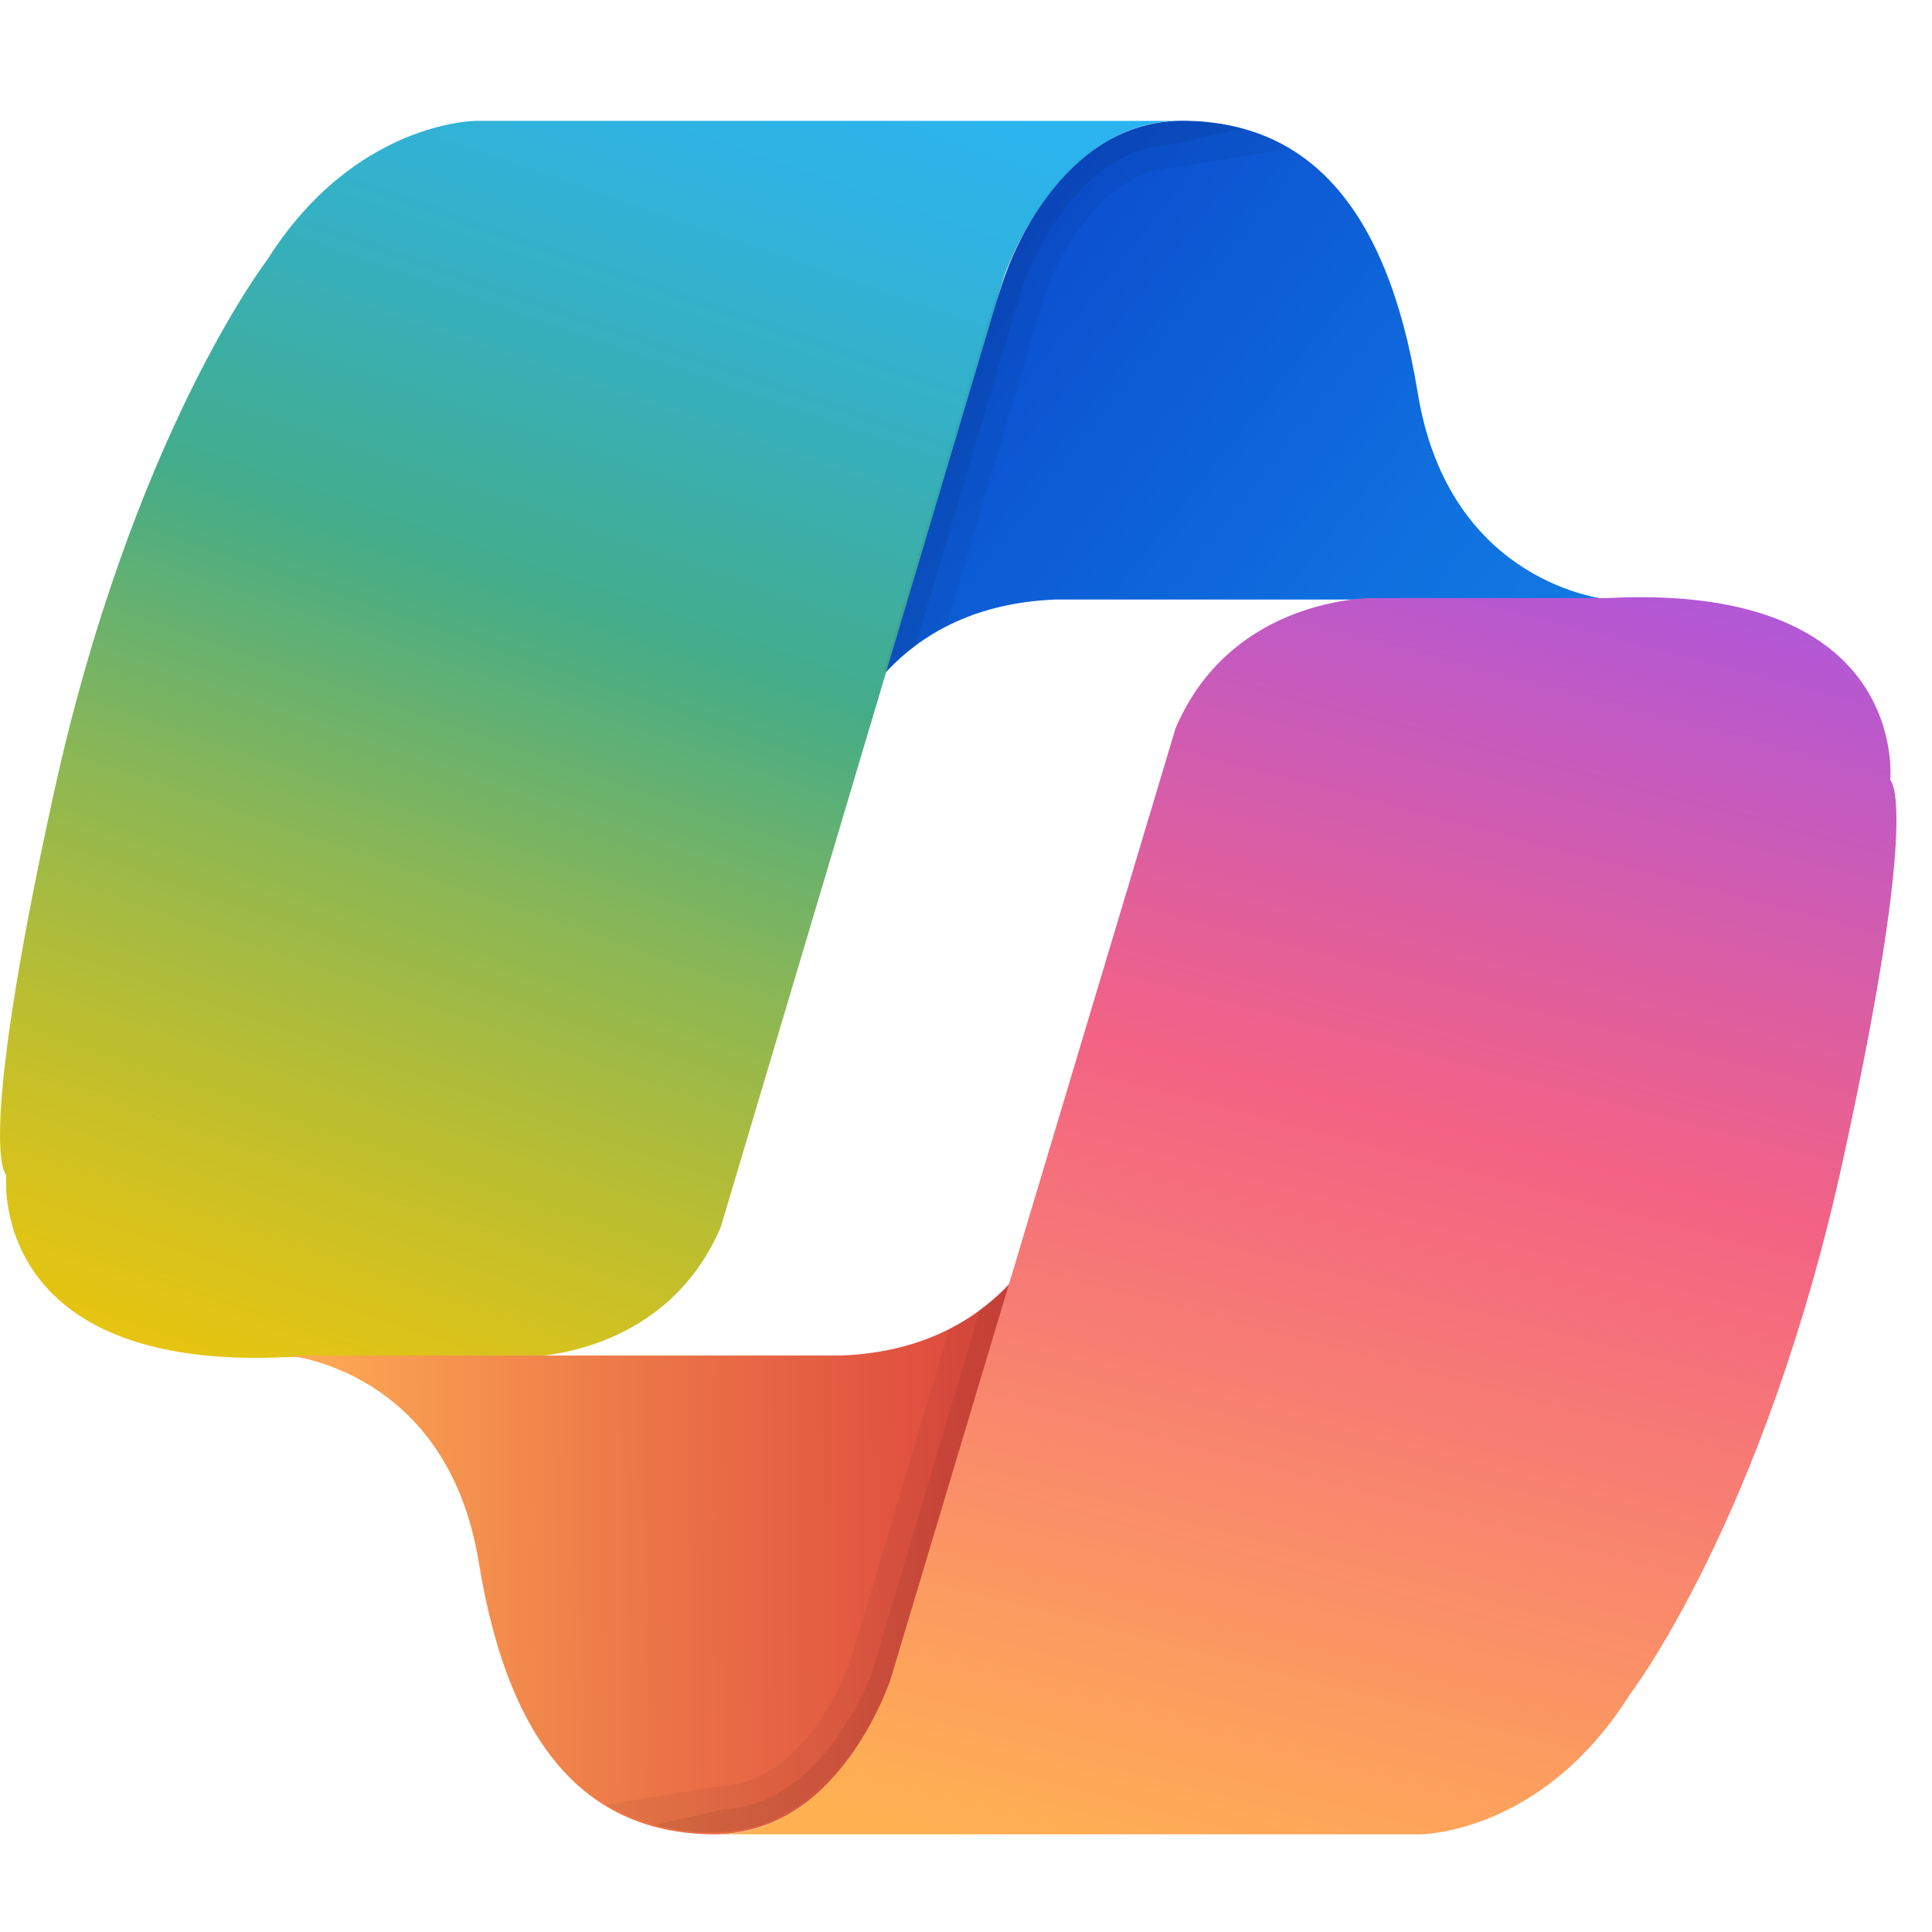
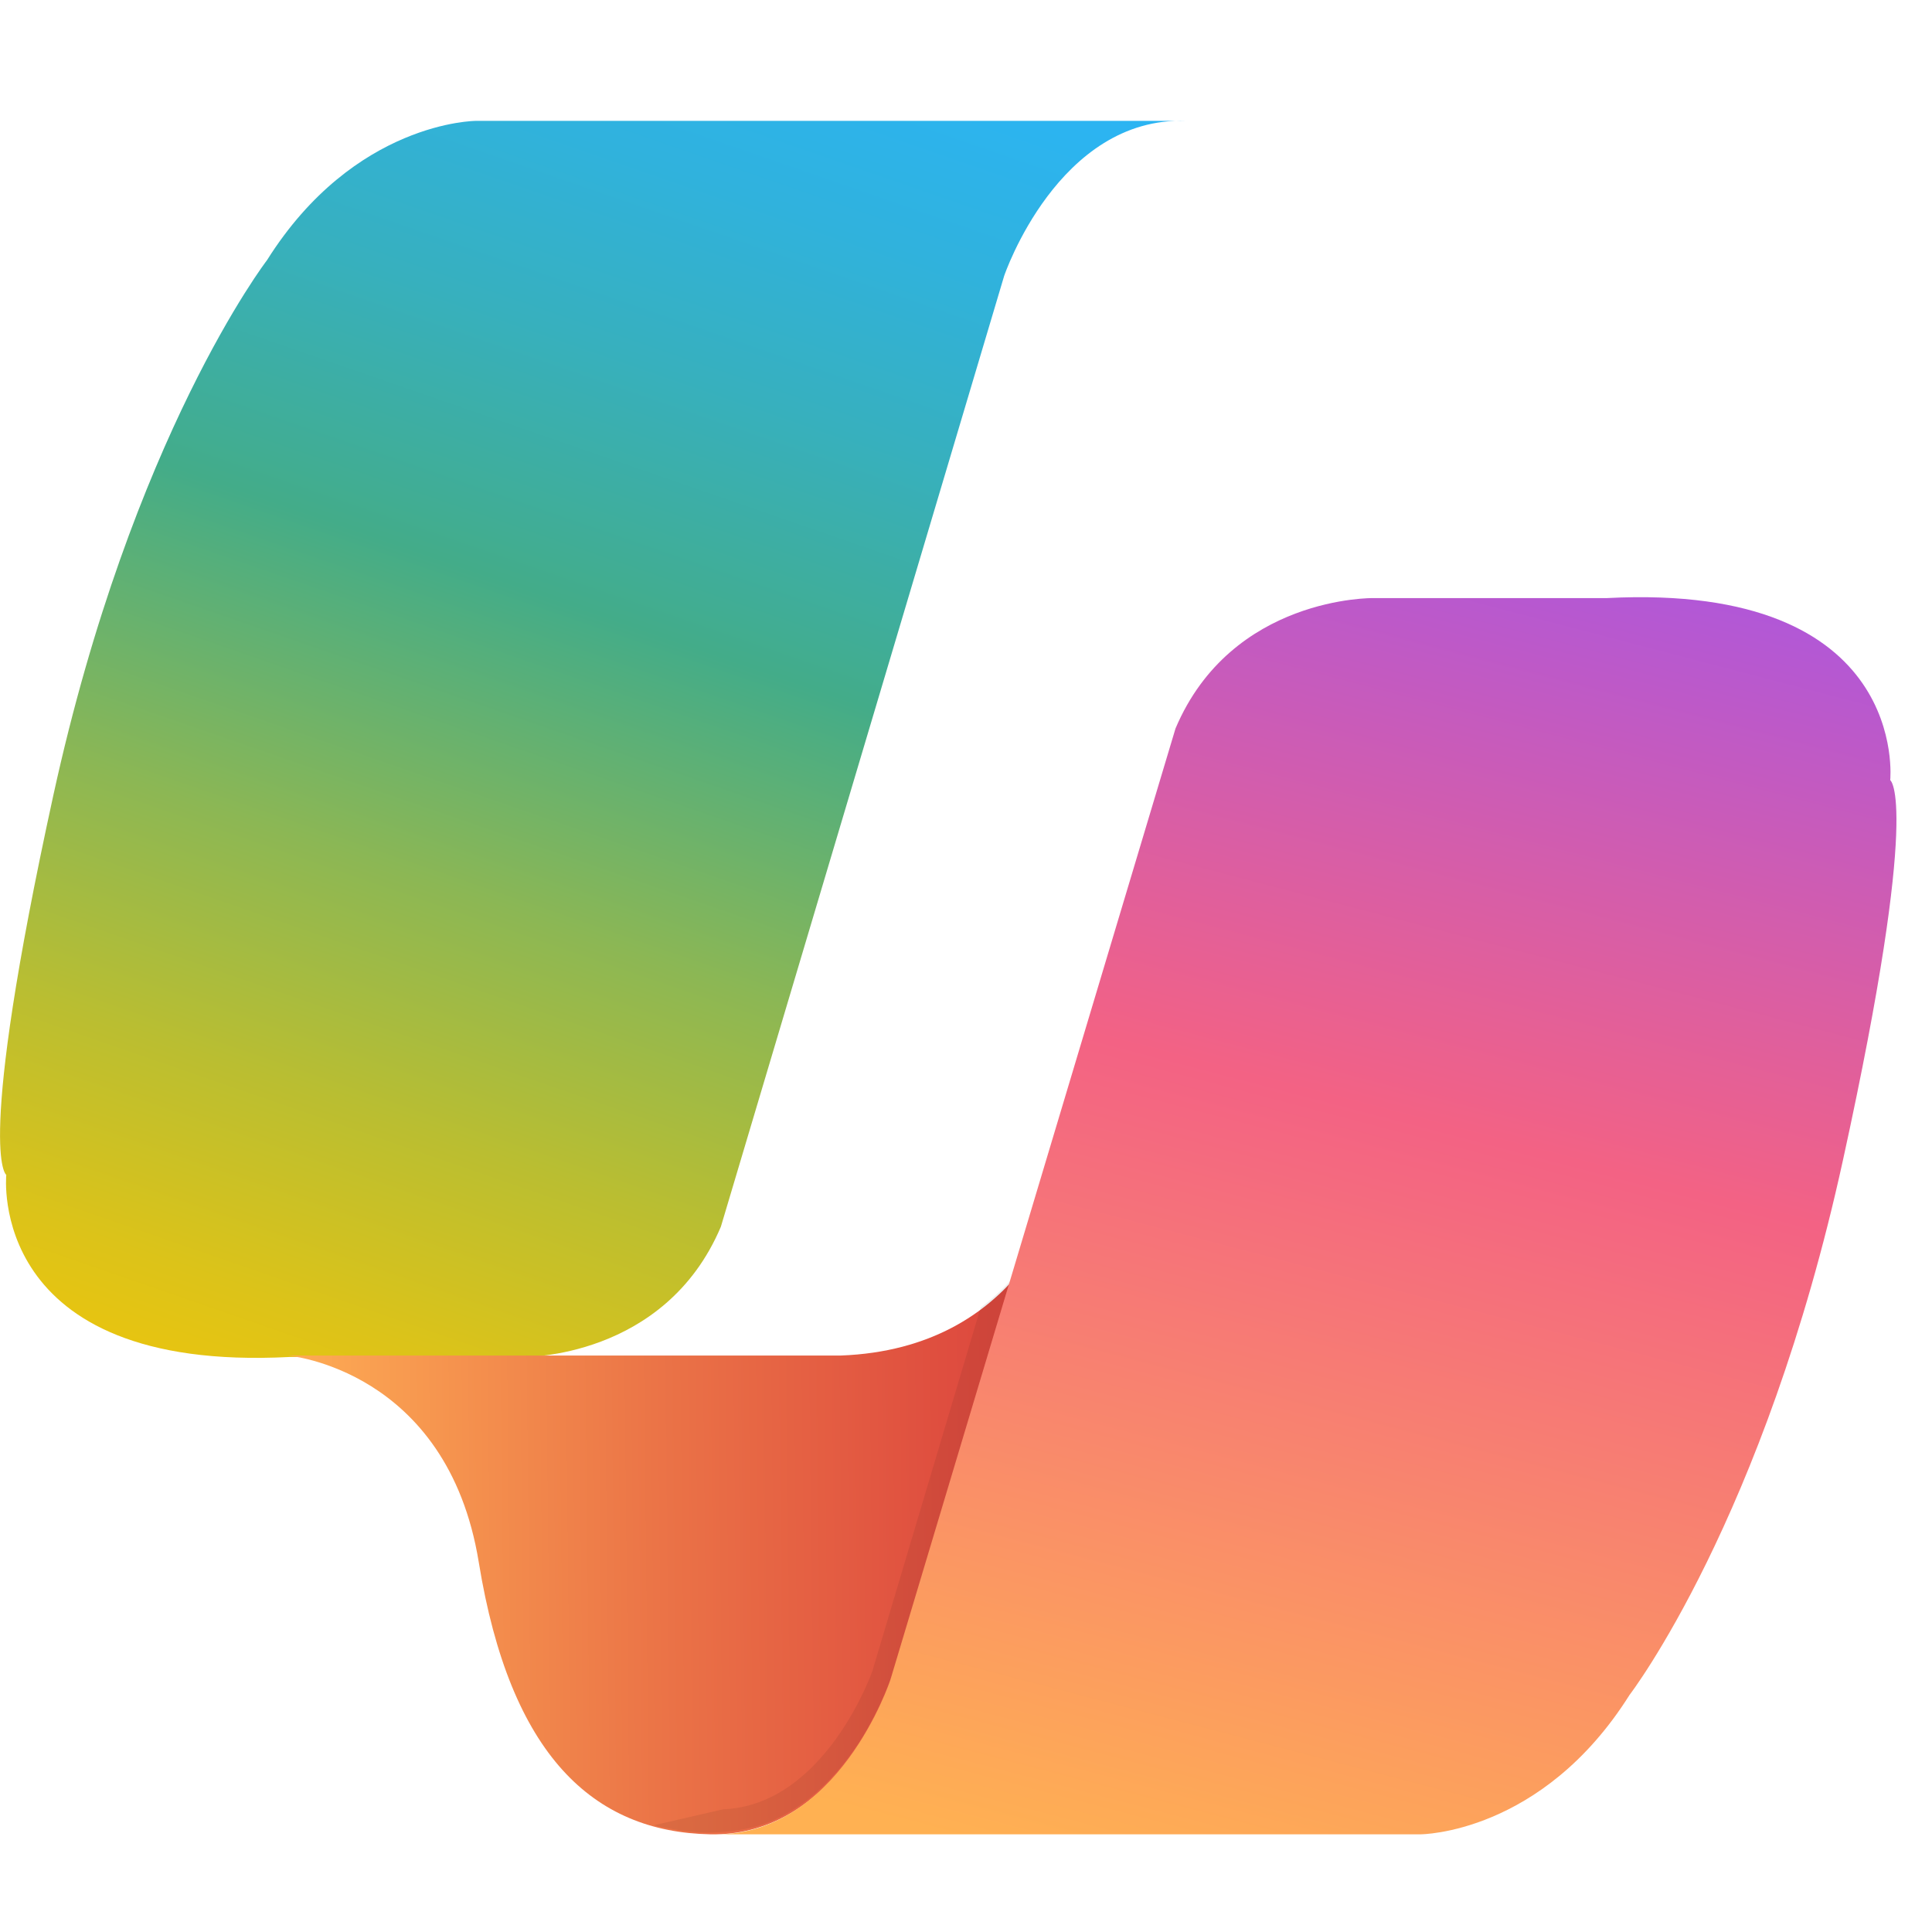
<svg xmlns="http://www.w3.org/2000/svg" width="16" height="16" viewBox="0 0 16 16" fill="none">
-   <path d="M6.92 6.287C6.92 6.287 7.236 5.021 8.744 4.965H13.323C13.323 4.965 12.001 4.854 11.741 3.253C11.48 1.652 10.792 1.019 9.824 1C8.856 0.982 8.409 2.005 8.297 2.359C8.186 2.713 6.92 6.287 6.92 6.287Z" fill="url(#paint0_linear_83_334)" />
  <path d="M5.97 10.159L8.316 2.285C8.316 2.285 8.763 0.963 9.824 1.001H3.942C3.942 1.001 2.937 1.001 2.211 2.155C2.211 2.155 1.094 3.607 0.442 6.585C-0.209 9.563 0.052 9.73 0.052 9.73C0.052 9.73 -0.116 11.368 2.397 11.238H4.333C4.333 11.238 5.505 11.257 5.97 10.159Z" fill="url(#paint1_linear_83_334)" />
-   <path opacity="0.05" d="M9.724 1.389L10.684 1.232C10.453 1.093 10.175 1.021 9.887 1.005L9.81 1.001C9.809 1.001 9.807 1.001 9.806 1C9.8 1 9.794 1.001 9.787 1.001C9.719 1.001 9.655 1.007 9.592 1.016C9.565 1.02 9.539 1.025 9.513 1.031C9.473 1.04 9.433 1.051 9.395 1.063C9.219 1.121 9.065 1.213 8.934 1.327C8.888 1.366 8.846 1.408 8.806 1.451C8.51 1.766 8.346 2.164 8.285 2.358C8.27 2.407 8.231 2.52 8.178 2.673L7.316 5.567C7.349 5.531 7.393 5.497 7.431 5.462C7.453 5.443 7.473 5.422 7.497 5.403C7.531 5.375 7.567 5.349 7.604 5.322C7.669 5.277 7.737 5.233 7.813 5.193C7.823 5.188 7.83 5.181 7.84 5.176L8.669 2.395C8.669 2.396 9.016 1.42 9.724 1.389Z" fill="black" />
-   <path opacity="0.07" d="M9.715 1.195L10.289 1.063C10.289 1.063 10.022 0.994 9.802 1.002C9.639 1.008 9.49 1.03 9.356 1.081C9.345 1.086 9.334 1.089 9.324 1.093C9.292 1.106 9.262 1.122 9.232 1.137C9.21 1.149 9.187 1.16 9.166 1.172C9.147 1.183 9.129 1.195 9.111 1.207C9.078 1.228 9.045 1.251 9.014 1.275C9.008 1.28 9.001 1.285 8.995 1.29C8.828 1.425 8.695 1.588 8.591 1.744C8.589 1.748 8.586 1.751 8.585 1.754C8.573 1.771 8.564 1.788 8.553 1.805C8.42 2.023 8.337 2.234 8.298 2.36C8.291 2.383 8.278 2.419 8.262 2.467L7.338 5.569C7.408 5.493 7.489 5.419 7.581 5.35L8.478 2.341C8.479 2.336 8.867 1.228 9.715 1.195Z" fill="black" />
  <path d="M8.785 9.904C8.785 9.904 8.469 11.17 6.962 11.226H2.383C2.383 11.226 3.704 11.337 3.965 12.938C4.225 14.539 4.914 15.172 5.882 15.191C6.85 15.209 7.296 14.185 7.408 13.832C7.52 13.478 8.785 9.904 8.785 9.904Z" fill="url(#paint2_linear_83_334)" />
-   <path opacity="0.05" d="M5.979 14.789L5.018 14.946C5.25 15.086 5.527 15.158 5.815 15.174L5.892 15.178C5.894 15.178 5.895 15.178 5.897 15.178C5.903 15.178 5.909 15.177 5.915 15.177C5.983 15.178 6.048 15.171 6.111 15.162C6.137 15.158 6.163 15.153 6.189 15.148C6.23 15.139 6.269 15.128 6.308 15.115C6.483 15.057 6.637 14.965 6.769 14.852C6.814 14.812 6.856 14.771 6.897 14.727C7.193 14.412 7.356 14.015 7.418 13.82C7.433 13.771 7.472 13.658 7.524 13.506L8.387 10.611C8.353 10.647 8.31 10.681 8.271 10.716C8.249 10.736 8.229 10.756 8.206 10.775C8.172 10.803 8.136 10.829 8.098 10.856C8.034 10.902 7.966 10.946 7.889 10.986C7.88 10.991 7.873 10.997 7.862 11.002L7.034 13.784C7.034 13.783 6.687 14.758 5.979 14.789Z" fill="black" />
  <path opacity="0.07" d="M5.988 14.984L5.414 15.116C5.414 15.116 5.68 15.184 5.901 15.176C6.064 15.17 6.212 15.148 6.347 15.097C6.357 15.093 6.368 15.09 6.379 15.085C6.41 15.072 6.441 15.057 6.471 15.042C6.493 15.03 6.515 15.019 6.537 15.006C6.555 14.995 6.573 14.984 6.591 14.972C6.625 14.95 6.657 14.928 6.688 14.904C6.695 14.899 6.701 14.893 6.707 14.888C6.874 14.754 7.008 14.59 7.111 14.434C7.114 14.431 7.116 14.428 7.118 14.424C7.129 14.407 7.139 14.391 7.149 14.374C7.282 14.155 7.365 13.944 7.405 13.818C7.412 13.796 7.424 13.759 7.44 13.712L8.364 10.61C8.294 10.685 8.214 10.76 8.121 10.829L7.225 13.838C7.224 13.842 6.835 14.951 5.988 14.984Z" fill="black" />
  <path d="M9.735 6.033L7.374 13.911C7.374 13.911 6.943 15.228 5.882 15.191H11.764C11.764 15.191 12.769 15.191 13.495 14.037C13.495 14.037 14.611 12.585 15.263 9.606C15.915 6.628 15.654 6.461 15.654 6.461C15.654 6.461 15.822 4.823 13.309 4.953H11.373C11.373 4.953 10.2 4.935 9.735 6.033Z" fill="url(#paint3_linear_83_334)" />
  <defs>
    <linearGradient id="paint0_linear_83_334" x1="5.56" y1="1.194" x2="12.968" y2="7.039" gradientUnits="userSpaceOnUse">
      <stop stop-color="#0837C4" />
      <stop offset="0.242" stop-color="#0B4BCE" />
      <stop offset="0.738" stop-color="#1071DF" />
      <stop offset="1" stop-color="#127FE6" />
    </linearGradient>
    <linearGradient id="paint1_linear_83_334" x1="1.84" y1="13.115" x2="6.605" y2="-0.634" gradientUnits="userSpaceOnUse">
      <stop stop-color="#F8C704" />
      <stop offset="0.065" stop-color="#F1C609" />
      <stop offset="0.163" stop-color="#DCC319" />
      <stop offset="0.281" stop-color="#BABE31" />
      <stop offset="0.415" stop-color="#8CB754" />
      <stop offset="0.561" stop-color="#50AE7F" />
      <stop offset="0.592" stop-color="#43AC89" />
      <stop offset="0.617" stop-color="#41AD93" />
      <stop offset="0.737" stop-color="#37B0BE" />
      <stop offset="0.845" stop-color="#30B2DD" />
      <stop offset="0.936" stop-color="#2CB4F0" />
      <stop offset="1" stop-color="#2AB4F7" />
    </linearGradient>
    <linearGradient id="paint2_linear_83_334" x1="2.139" y1="12.604" x2="9.063" y2="12.529" gradientUnits="userSpaceOnUse">
      <stop stop-color="#FFB155" />
      <stop offset="0.008" stop-color="#FFB055" />
      <stop offset="0.475" stop-color="#EB7447" />
      <stop offset="0.819" stop-color="#DF4E3F" />
      <stop offset="1" stop-color="#DA403C" />
    </linearGradient>
    <linearGradient id="paint3_linear_83_334" x1="9.719" y1="15.684" x2="12.92" y2="3.474" gradientUnits="userSpaceOnUse">
      <stop stop-color="#FFB152" />
      <stop offset="0.531" stop-color="#F36284" />
      <stop offset="0.994" stop-color="#A355E9" />
    </linearGradient>
  </defs>
</svg>